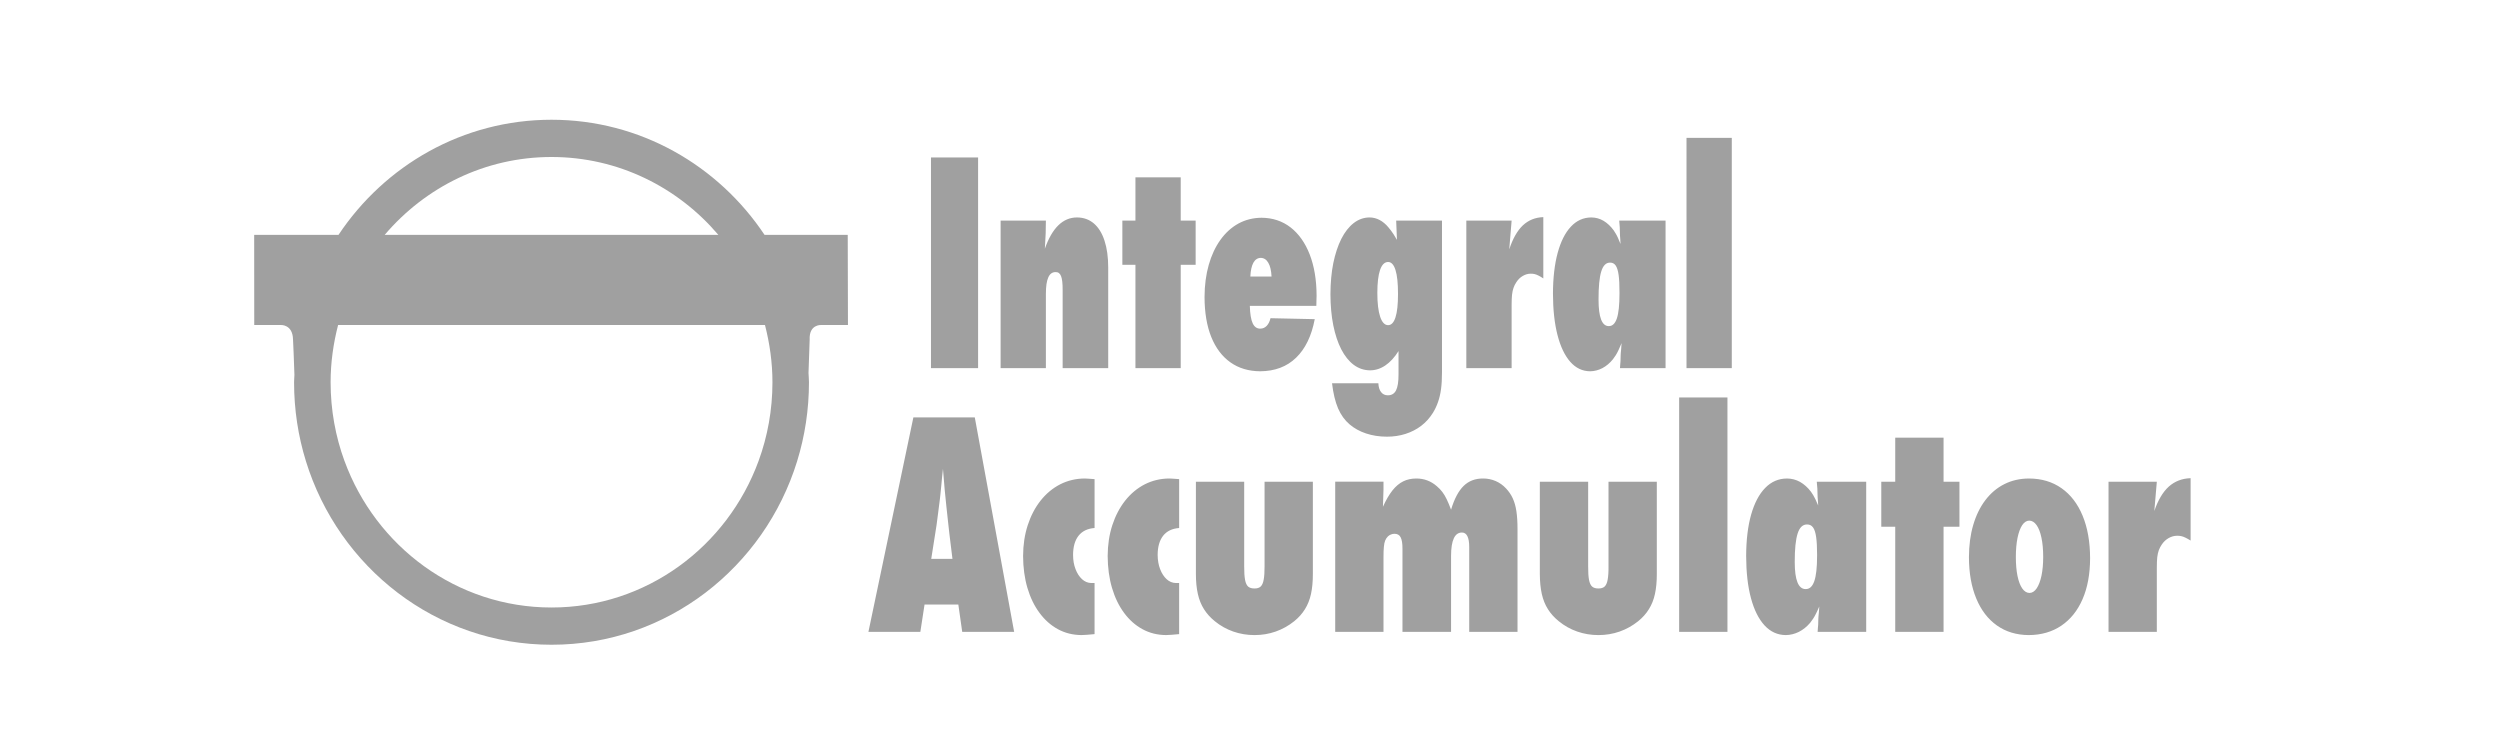
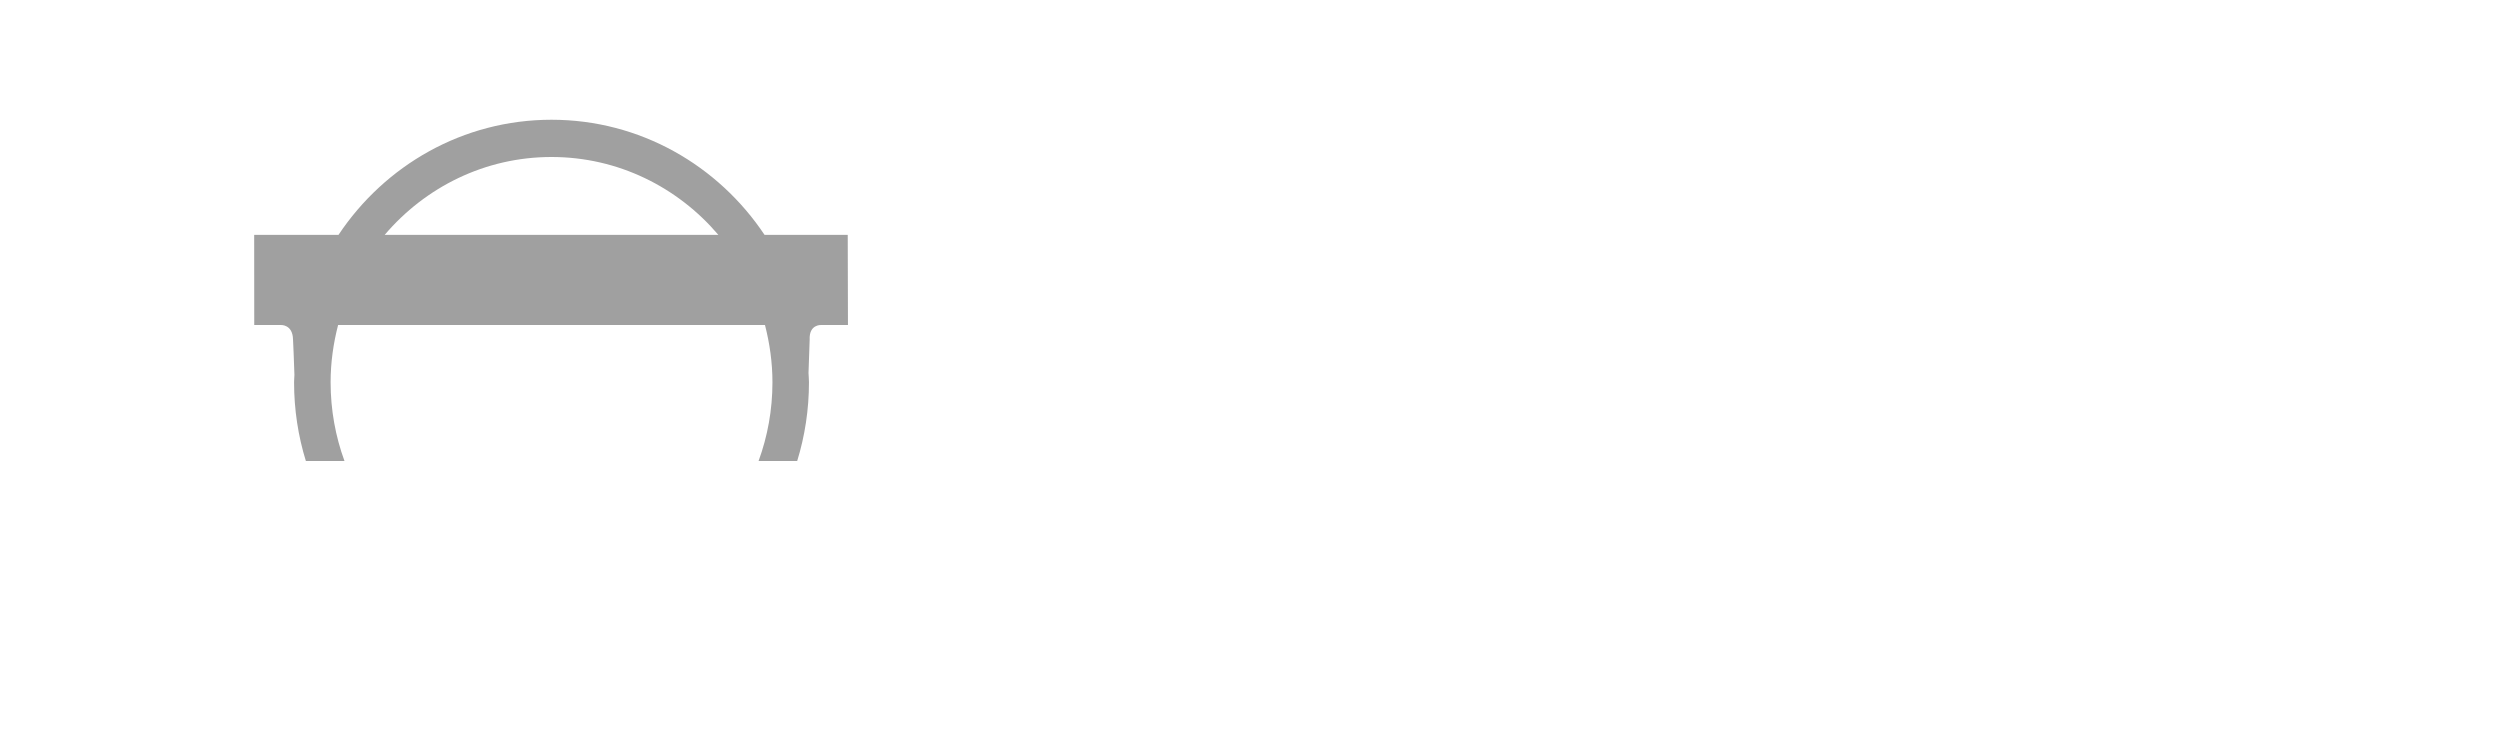
<svg xmlns="http://www.w3.org/2000/svg" version="1.1" baseProfile="tiny" id="Integral" x="0px" y="0px" viewBox="0 0 283.465 85.039" overflow="auto" xml:space="preserve" width="150" height="45">
  <g>
    <g>
-       <path fill-rule="evenodd" fill="#A0A0A0" d="M34.681,52.272c3.72,12.077,14.784,20.833,27.854,20.833    c13.072,0,24.136-8.755,27.856-20.833h-4.381c-3.551,9.702-12.722,16.61-23.474,16.61c-10.751,0-19.921-6.908-23.473-16.61" />
      <path fill-rule="evenodd" fill="#A0A0A0" d="M43.618,26.631c4.594-5.401,11.356-8.83,18.917-8.83c7.563,0,14.324,3.43,18.917,8.83     M86.011,52.272c1.018-2.779,1.574-5.789,1.574-8.93c0-2.242-0.313-4.404-0.843-6.474l-0.013-0.017H38.336    c-0.536,2.074-0.85,4.244-0.85,6.491c0,3.142,0.558,6.152,1.574,8.93h-4.378c-0.871-2.818-1.338-5.82-1.338-8.93    c0-0.282,0.032-0.553,0.04-0.83c-0.042-1.211-0.143-4.027-0.16-4.027c-0.04-1.718-1.374-1.634-1.374-1.634h-3.022l-0.008-10.22    h9.56c5.251-7.878,14.108-13.054,24.154-13.054c10.046,0,18.903,5.176,24.156,13.054h9.432l0.025,10.22h-3.052    c0,0-1.369-0.084-1.289,1.654l-0.132,3.784c0.013,0.353,0.052,0.698,0.052,1.053c0,3.11-0.467,6.112-1.336,8.93H86.011z" />
-       <path fill="#A0A0A0" d="M248.385,61.291v-7.073c-0.978,0.032-1.801,0.353-2.475,0.955c-0.671,0.608-1.218,1.531-1.641,2.765    l0.285-3.318h-5.476v17.026h5.476v-7.291c0-0.468,0.017-0.858,0.047-1.168c0.038-0.31,0.097-0.576,0.18-0.803    c0.08-0.223,0.197-0.441,0.343-0.655c0.212-0.31,0.47-0.551,0.776-0.723c0.305-0.171,0.628-0.261,0.964-0.261    c0.153,0,0.307,0.013,0.45,0.043c0.147,0.03,0.305,0.083,0.473,0.168C247.957,61.038,248.157,61.146,248.385,61.291     M231.669,63.15c0,0.81-0.067,1.519-0.193,2.127c-0.132,0.615-0.313,1.088-0.545,1.434c-0.232,0.34-0.505,0.516-0.811,0.523    c-0.317-0.007-0.591-0.178-0.823-0.51c-0.232-0.33-0.413-0.803-0.54-1.413c-0.125-0.611-0.188-1.329-0.188-2.162    c0-0.82,0.063-1.536,0.188-2.156c0.127-0.615,0.303-1.096,0.528-1.443c0.227-0.338,0.497-0.515,0.801-0.521    c0.318,0.007,0.598,0.175,0.834,0.511c0.237,0.335,0.423,0.808,0.55,1.423C231.602,61.577,231.669,62.305,231.669,63.15z     M236.988,63.296c-0.005-1.866-0.29-3.475-0.85-4.824c-0.558-1.349-1.351-2.382-2.384-3.112c-1.035-0.73-2.269-1.1-3.698-1.104    c-1.035,0.005-1.964,0.218-2.802,0.643c-0.833,0.42-1.546,1.028-2.142,1.811c-0.6,0.79-1.056,1.726-1.376,2.818    c-0.323,1.096-0.481,2.315-0.486,3.658c0.005,1.804,0.285,3.367,0.834,4.684c0.548,1.319,1.328,2.335,2.342,3.052    c1.008,0.716,2.211,1.076,3.598,1.088c1.431-0.008,2.664-0.365,3.703-1.069c1.04-0.706,1.841-1.701,2.406-3.004    C236.698,66.638,236.983,65.089,236.988,63.296z M222.174,59.723v-5.104h-1.802v-4.994h-5.479v4.994h-1.582v5.104h1.582v11.922    h5.479V59.723H222.174z M206.031,63.04c0,1.308-0.107,2.262-0.318,2.863c-0.21,0.601-0.536,0.898-0.979,0.891    c-0.823,0-1.236-1.02-1.236-3.062c-0.005-1.469,0.107-2.552,0.328-3.237c0.221-0.695,0.58-1.034,1.066-1.028    c0.285-0.007,0.506,0.103,0.675,0.328c0.17,0.225,0.285,0.59,0.358,1.094c0.073,0.503,0.107,1.173,0.107,2.005V63.04z     M211.601,71.645V54.619h-5.604l0.065,0.766l0.032,0.985c0.015,0.108,0.027,0.242,0.032,0.406c0.005,0.157,0.015,0.34,0.03,0.541    c-0.115-0.275-0.217-0.505-0.305-0.691c-0.085-0.183-0.173-0.343-0.253-0.476c-0.085-0.14-0.17-0.272-0.263-0.4    c-0.365-0.481-0.776-0.845-1.229-1.106c-0.46-0.255-0.956-0.388-1.493-0.388c-0.956,0.005-1.779,0.363-2.465,1.068    c-0.691,0.706-1.218,1.714-1.593,3.025c-0.37,1.308-0.558,2.875-0.565,4.691c0.007,1.856,0.185,3.453,0.548,4.789    c0.358,1.338,0.876,2.364,1.541,3.087c0.67,0.723,1.472,1.086,2.407,1.094c0.51-0.008,1.006-0.128,1.483-0.365    c0.478-0.245,0.9-0.583,1.271-1.019c0.125-0.153,0.236-0.311,0.342-0.47c0.101-0.157,0.212-0.34,0.318-0.56    c0.11-0.218,0.242-0.496,0.383-0.833c-0.015,0.257-0.03,0.476-0.045,0.663c-0.018,0.183-0.033,0.34-0.048,0.468    c0,0.055-0.005,0.165-0.017,0.322c-0.01,0.165-0.017,0.371-0.017,0.626c-0.015,0.09-0.025,0.2-0.03,0.335    c-0.005,0.128-0.017,0.285-0.032,0.468H211.601z M195.869,71.645V45.069h-5.477v26.576H195.869z M187.86,65.082V54.619h-5.477    v9.588c0.007,0.65-0.03,1.161-0.098,1.524c-0.063,0.37-0.185,0.626-0.348,0.78c-0.17,0.147-0.396,0.216-0.693,0.213    c-0.3,0.003-0.538-0.063-0.711-0.207c-0.168-0.147-0.29-0.403-0.36-0.766c-0.068-0.367-0.103-0.883-0.098-1.544v-9.588h-5.479    v10.463c0.003,0.856,0.077,1.611,0.223,2.267c0.148,0.651,0.38,1.228,0.696,1.724c0.316,0.506,0.73,0.961,1.236,1.369    c0.62,0.51,1.318,0.899,2.082,1.166c0.765,0.266,1.567,0.401,2.41,0.401c0.845,0,1.641-0.135,2.402-0.401    c0.758-0.267,1.456-0.656,2.094-1.166c0.506-0.408,0.913-0.863,1.223-1.369c0.313-0.496,0.545-1.073,0.686-1.724    C187.792,66.693,187.86,65.938,187.86,65.082z M172.065,71.645V59.978c0-0.783-0.043-1.458-0.127-2.016    c-0.085-0.561-0.222-1.046-0.413-1.459c-0.188-0.413-0.443-0.783-0.758-1.118c-0.338-0.365-0.73-0.643-1.178-0.84    c-0.448-0.192-0.923-0.29-1.419-0.29c-0.89-0.007-1.629,0.273-2.211,0.838c-0.58,0.565-1.059,1.466-1.429,2.699    c-0.175-0.47-0.343-0.863-0.496-1.186c-0.152-0.323-0.322-0.596-0.495-0.826c-0.175-0.232-0.385-0.45-0.623-0.65    c-0.333-0.293-0.698-0.511-1.081-0.656c-0.391-0.147-0.801-0.218-1.229-0.218c-0.555,0-1.056,0.102-1.498,0.322    c-0.445,0.22-0.849,0.56-1.226,1.033c-0.373,0.475-0.733,1.089-1.076,1.852l0.033-1.02l0.03-0.949v-0.875h-5.475v17.026h5.475    v-8.459c0-0.491,0.01-0.886,0.043-1.178c0.025-0.298,0.073-0.535,0.148-0.718c0.073-0.177,0.178-0.335,0.315-0.473    c0.102-0.092,0.212-0.165,0.343-0.213c0.127-0.053,0.26-0.078,0.385-0.078c0.328-0.007,0.565,0.122,0.706,0.388    c0.143,0.267,0.217,0.71,0.212,1.326v0.108v0.728v8.569h5.509V63.04c0-0.893,0.105-1.559,0.311-1.999    c0.205-0.443,0.511-0.661,0.923-0.661c0.27,0,0.475,0.133,0.613,0.408c0.142,0.273,0.212,0.686,0.212,1.233v0.693v8.932H172.065z     M148.86,65.082V54.619h-5.476v9.588c0.005,0.65-0.032,1.161-0.1,1.524c-0.063,0.37-0.185,0.626-0.348,0.78    c-0.168,0.147-0.396,0.216-0.691,0.213c-0.3,0.003-0.536-0.063-0.713-0.207c-0.168-0.147-0.29-0.403-0.358-0.766    c-0.068-0.367-0.105-0.883-0.1-1.544v-9.588h-5.475v10.463c0,0.856,0.073,1.611,0.222,2.267c0.147,0.651,0.378,1.228,0.696,1.724    c0.316,0.506,0.728,0.961,1.234,1.369c0.623,0.51,1.319,0.899,2.082,1.166c0.766,0.266,1.568,0.401,2.412,0.401    c0.845,0,1.641-0.135,2.4-0.401c0.761-0.267,1.458-0.656,2.096-1.166c0.506-0.408,0.911-0.863,1.223-1.369    c0.311-0.496,0.543-1.073,0.685-1.724C148.792,66.693,148.86,65.938,148.86,65.082z M133.698,71.9v-5.795h-0.378    c-0.386-0.007-0.735-0.153-1.041-0.433c-0.31-0.287-0.555-0.663-0.738-1.143c-0.185-0.473-0.273-1.006-0.28-1.598    c0-0.936,0.212-1.664,0.623-2.187c0.416-0.523,1.018-0.815,1.814-0.875v-5.542c-0.251-0.017-0.47-0.037-0.648-0.047    c-0.18-0.02-0.333-0.025-0.46-0.025c-1.008,0.005-1.941,0.23-2.79,0.661c-0.85,0.437-1.588,1.051-2.216,1.841    c-0.628,0.798-1.114,1.721-1.463,2.79c-0.346,1.063-0.521,2.229-0.528,3.492c0.007,1.319,0.17,2.524,0.491,3.618    c0.322,1.093,0.781,2.039,1.371,2.835c0.586,0.796,1.288,1.416,2.091,1.852c0.806,0.44,1.692,0.656,2.664,0.665    c0.175,0,0.38-0.012,0.623-0.032C133.082,71.96,133.365,71.937,133.698,71.9z M124.108,71.9v-5.795h-0.38    c-0.387-0.007-0.735-0.153-1.041-0.433c-0.31-0.287-0.555-0.663-0.738-1.143c-0.185-0.473-0.275-1.006-0.278-1.598    c0-0.936,0.21-1.664,0.623-2.187c0.415-0.523,1.016-0.815,1.814-0.875v-5.542c-0.253-0.017-0.47-0.037-0.65-0.047    c-0.18-0.02-0.333-0.025-0.458-0.025c-1.009,0.005-1.942,0.23-2.792,0.661c-0.849,0.437-1.587,1.051-2.215,1.841    c-0.63,0.798-1.114,1.721-1.461,2.79c-0.348,1.063-0.523,2.229-0.528,3.492c0.005,1.319,0.168,2.524,0.49,3.618    c0.323,1.093,0.781,2.039,1.373,2.835c0.586,0.796,1.286,1.416,2.089,1.852c0.808,0.44,1.694,0.656,2.664,0.665    c0.175,0,0.381-0.012,0.623-0.032C123.488,71.96,123.775,71.937,124.108,71.9z M107.995,63.368h-2.405l0.601-3.826l0.19-1.458    l0.19-1.496c0.017-0.092,0.032-0.267,0.058-0.521c0.022-0.257,0.053-0.59,0.1-1.009c0.017-0.22,0.042-0.486,0.075-0.796    c0.03-0.316,0.068-0.68,0.115-1.099l0.19,2.297l0.19,1.894l0.19,1.751l0.158,1.423L107.995,63.368z M114.991,71.645l-4.464-24.317    h-6.963l-5.097,24.317h5.887l0.476-3.1h3.831l0.441,3.1H114.991z" />
-       <path fill="#A0A0A0" d="M196.361,41.74V15.629h-5.134V41.74 M183.627,33.288c0,1.283-0.098,2.221-0.296,2.811    c-0.198,0.591-0.505,0.884-0.921,0.877c-0.773,0-1.158-1.004-1.158-3.009c-0.003-1.443,0.098-2.505,0.306-3.182    c0.208-0.68,0.545-1.013,1-1.008c0.268-0.005,0.476,0.101,0.633,0.322c0.158,0.222,0.268,0.579,0.338,1.075    c0.068,0.494,0.098,1.151,0.098,1.97V33.288z M188.851,41.74V25.013h-5.254l0.06,0.752l0.028,0.967    c0.015,0.108,0.025,0.239,0.032,0.401c0.005,0.155,0.013,0.334,0.028,0.53c-0.11-0.268-0.203-0.495-0.287-0.68    c-0.078-0.18-0.163-0.335-0.238-0.466c-0.08-0.136-0.158-0.267-0.247-0.394c-0.341-0.47-0.728-0.829-1.153-1.086    c-0.43-0.251-0.896-0.382-1.401-0.382c-0.895,0.007-1.666,0.358-2.309,1.051c-0.648,0.692-1.143,1.683-1.494,2.973    c-0.347,1.284-0.526,2.823-0.532,4.609c0.005,1.82,0.175,3.389,0.515,4.703c0.337,1.313,0.823,2.322,1.446,3.033    c0.628,0.71,1.379,1.068,2.255,1.074c0.48-0.007,0.946-0.127,1.391-0.358c0.448-0.239,0.846-0.573,1.191-1.003    c0.118-0.151,0.223-0.304,0.322-0.459c0.095-0.157,0.198-0.335,0.298-0.55c0.103-0.215,0.227-0.49,0.361-0.819    c-0.017,0.251-0.032,0.466-0.045,0.652c-0.015,0.177-0.03,0.334-0.045,0.458c0,0.053-0.005,0.162-0.015,0.317    c-0.01,0.161-0.015,0.364-0.015,0.615c-0.015,0.09-0.023,0.197-0.028,0.327c-0.007,0.126-0.017,0.281-0.032,0.461H188.851z     M174.99,31.569v-6.95c-0.916,0.031-1.688,0.346-2.322,0.938c-0.628,0.597-1.143,1.505-1.539,2.716l0.268-3.26h-5.136V41.74h5.136    v-7.163c0-0.461,0.015-0.842,0.045-1.146c0.033-0.306,0.088-0.568,0.168-0.788c0.073-0.222,0.183-0.437,0.322-0.645    c0.197-0.306,0.44-0.545,0.728-0.711c0.287-0.168,0.588-0.256,0.905-0.256c0.143,0,0.287,0.012,0.421,0.041    c0.137,0.031,0.287,0.083,0.445,0.167C174.588,31.318,174.777,31.424,174.99,31.569z M158.515,33.324    c0,1.182-0.093,2.071-0.288,2.661c-0.188,0.592-0.47,0.884-0.841,0.884c-0.385-0.005-0.688-0.328-0.899-0.968    c-0.208-0.632-0.316-1.526-0.316-2.685c0-1.134,0.103-2.001,0.306-2.603c0.208-0.597,0.508-0.901,0.91-0.908    c0.372,0,0.653,0.306,0.841,0.908C158.422,31.222,158.515,32.122,158.515,33.324z M163.501,42.241V25.013h-5.194l0.088,2.185    c-0.153-0.268-0.281-0.483-0.385-0.638c-0.105-0.162-0.198-0.299-0.288-0.413c-0.088-0.119-0.193-0.244-0.307-0.382    c-0.296-0.358-0.628-0.632-0.988-0.824c-0.363-0.191-0.748-0.287-1.149-0.287c-0.658,0.007-1.251,0.222-1.791,0.64    c-0.543,0.423-1.009,1.02-1.401,1.791c-0.39,0.776-0.691,1.696-0.91,2.752c-0.212,1.063-0.316,2.238-0.322,3.522    c0.005,1.294,0.11,2.471,0.322,3.527c0.213,1.051,0.515,1.964,0.905,2.723c0.396,0.764,0.868,1.349,1.416,1.76    c0.55,0.406,1.163,0.615,1.841,0.621c0.613,0,1.193-0.184,1.741-0.556c0.548-0.37,1.044-0.913,1.494-1.629v2.651    c0.005,0.835-0.095,1.438-0.286,1.815c-0.193,0.37-0.505,0.555-0.93,0.55c-0.318,0-0.57-0.12-0.758-0.359    c-0.188-0.233-0.292-0.568-0.311-1.003h-5.254c0.135,1.139,0.361,2.083,0.683,2.843c0.326,0.75,0.761,1.353,1.306,1.814    c0.525,0.448,1.148,0.793,1.866,1.031c0.721,0.24,1.513,0.365,2.379,0.365c0.748,0,1.446-0.108,2.099-0.315    c0.651-0.21,1.244-0.51,1.771-0.91c0.523-0.4,0.963-0.888,1.324-1.461c0.238-0.378,0.43-0.788,0.585-1.231    c0.158-0.44,0.272-0.931,0.346-1.479C163.468,43.567,163.501,42.939,163.501,42.241z M144.176,31.353h-2.404    c0.03-0.687,0.148-1.205,0.347-1.571c0.203-0.358,0.485-0.542,0.841-0.542c0.357,0.007,0.643,0.191,0.851,0.561    C144.024,30.164,144.143,30.685,144.176,31.353z M149.283,33.538c-0.005-1.803-0.268-3.362-0.778-4.681    c-0.513-1.319-1.236-2.345-2.165-3.069c-0.93-0.721-2.029-1.087-3.292-1.099c-0.958,0.007-1.836,0.227-2.627,0.657    c-0.791,0.437-1.467,1.05-2.042,1.851c-0.573,0.8-1.015,1.743-1.326,2.842c-0.311,1.098-0.47,2.31-0.475,3.642    c0.005,1.761,0.258,3.27,0.761,4.523c0.505,1.249,1.228,2.21,2.167,2.878c0.941,0.669,2.074,1.009,3.393,1.015    c1.654-0.013,3.01-0.521,4.056-1.535c1.049-1.009,1.757-2.47,2.119-4.375l-5.016-0.107c-0.09,0.376-0.238,0.668-0.436,0.871    c-0.197,0.203-0.44,0.311-0.723,0.311c-0.385,0.007-0.671-0.197-0.861-0.602c-0.193-0.413-0.3-1.07-0.325-1.976h7.54    c0-0.252,0.005-0.466,0.015-0.656C149.278,33.842,149.283,33.682,149.283,33.538z M135.569,30.028v-5.015h-1.692v-4.906h-5.134    v4.906h-1.484v5.015h1.484V41.74h5.134V30.028H135.569z M125.656,41.74V30.35c0-1.201-0.143-2.221-0.422-3.069    c-0.277-0.848-0.683-1.498-1.206-1.946c-0.526-0.446-1.159-0.674-1.906-0.68c-1.604,0-2.82,1.182-3.65,3.546l0.057-1.074    c0.022-0.268,0.032-0.495,0.037-0.693c0.005-0.191,0.008-0.394,0.008-0.609c0-0.215,0.005-0.483,0.015-0.812h-5.134V41.74h5.134    v-8.417c0-0.843,0.088-1.463,0.273-1.87c0.178-0.406,0.455-0.602,0.826-0.602c0.292-0.012,0.5,0.143,0.621,0.454    c0.125,0.316,0.185,0.841,0.18,1.588v8.846H125.656z M110.902,41.74V17.851h-5.342V41.74H110.902z" />
    </g>
  </g>
</svg>